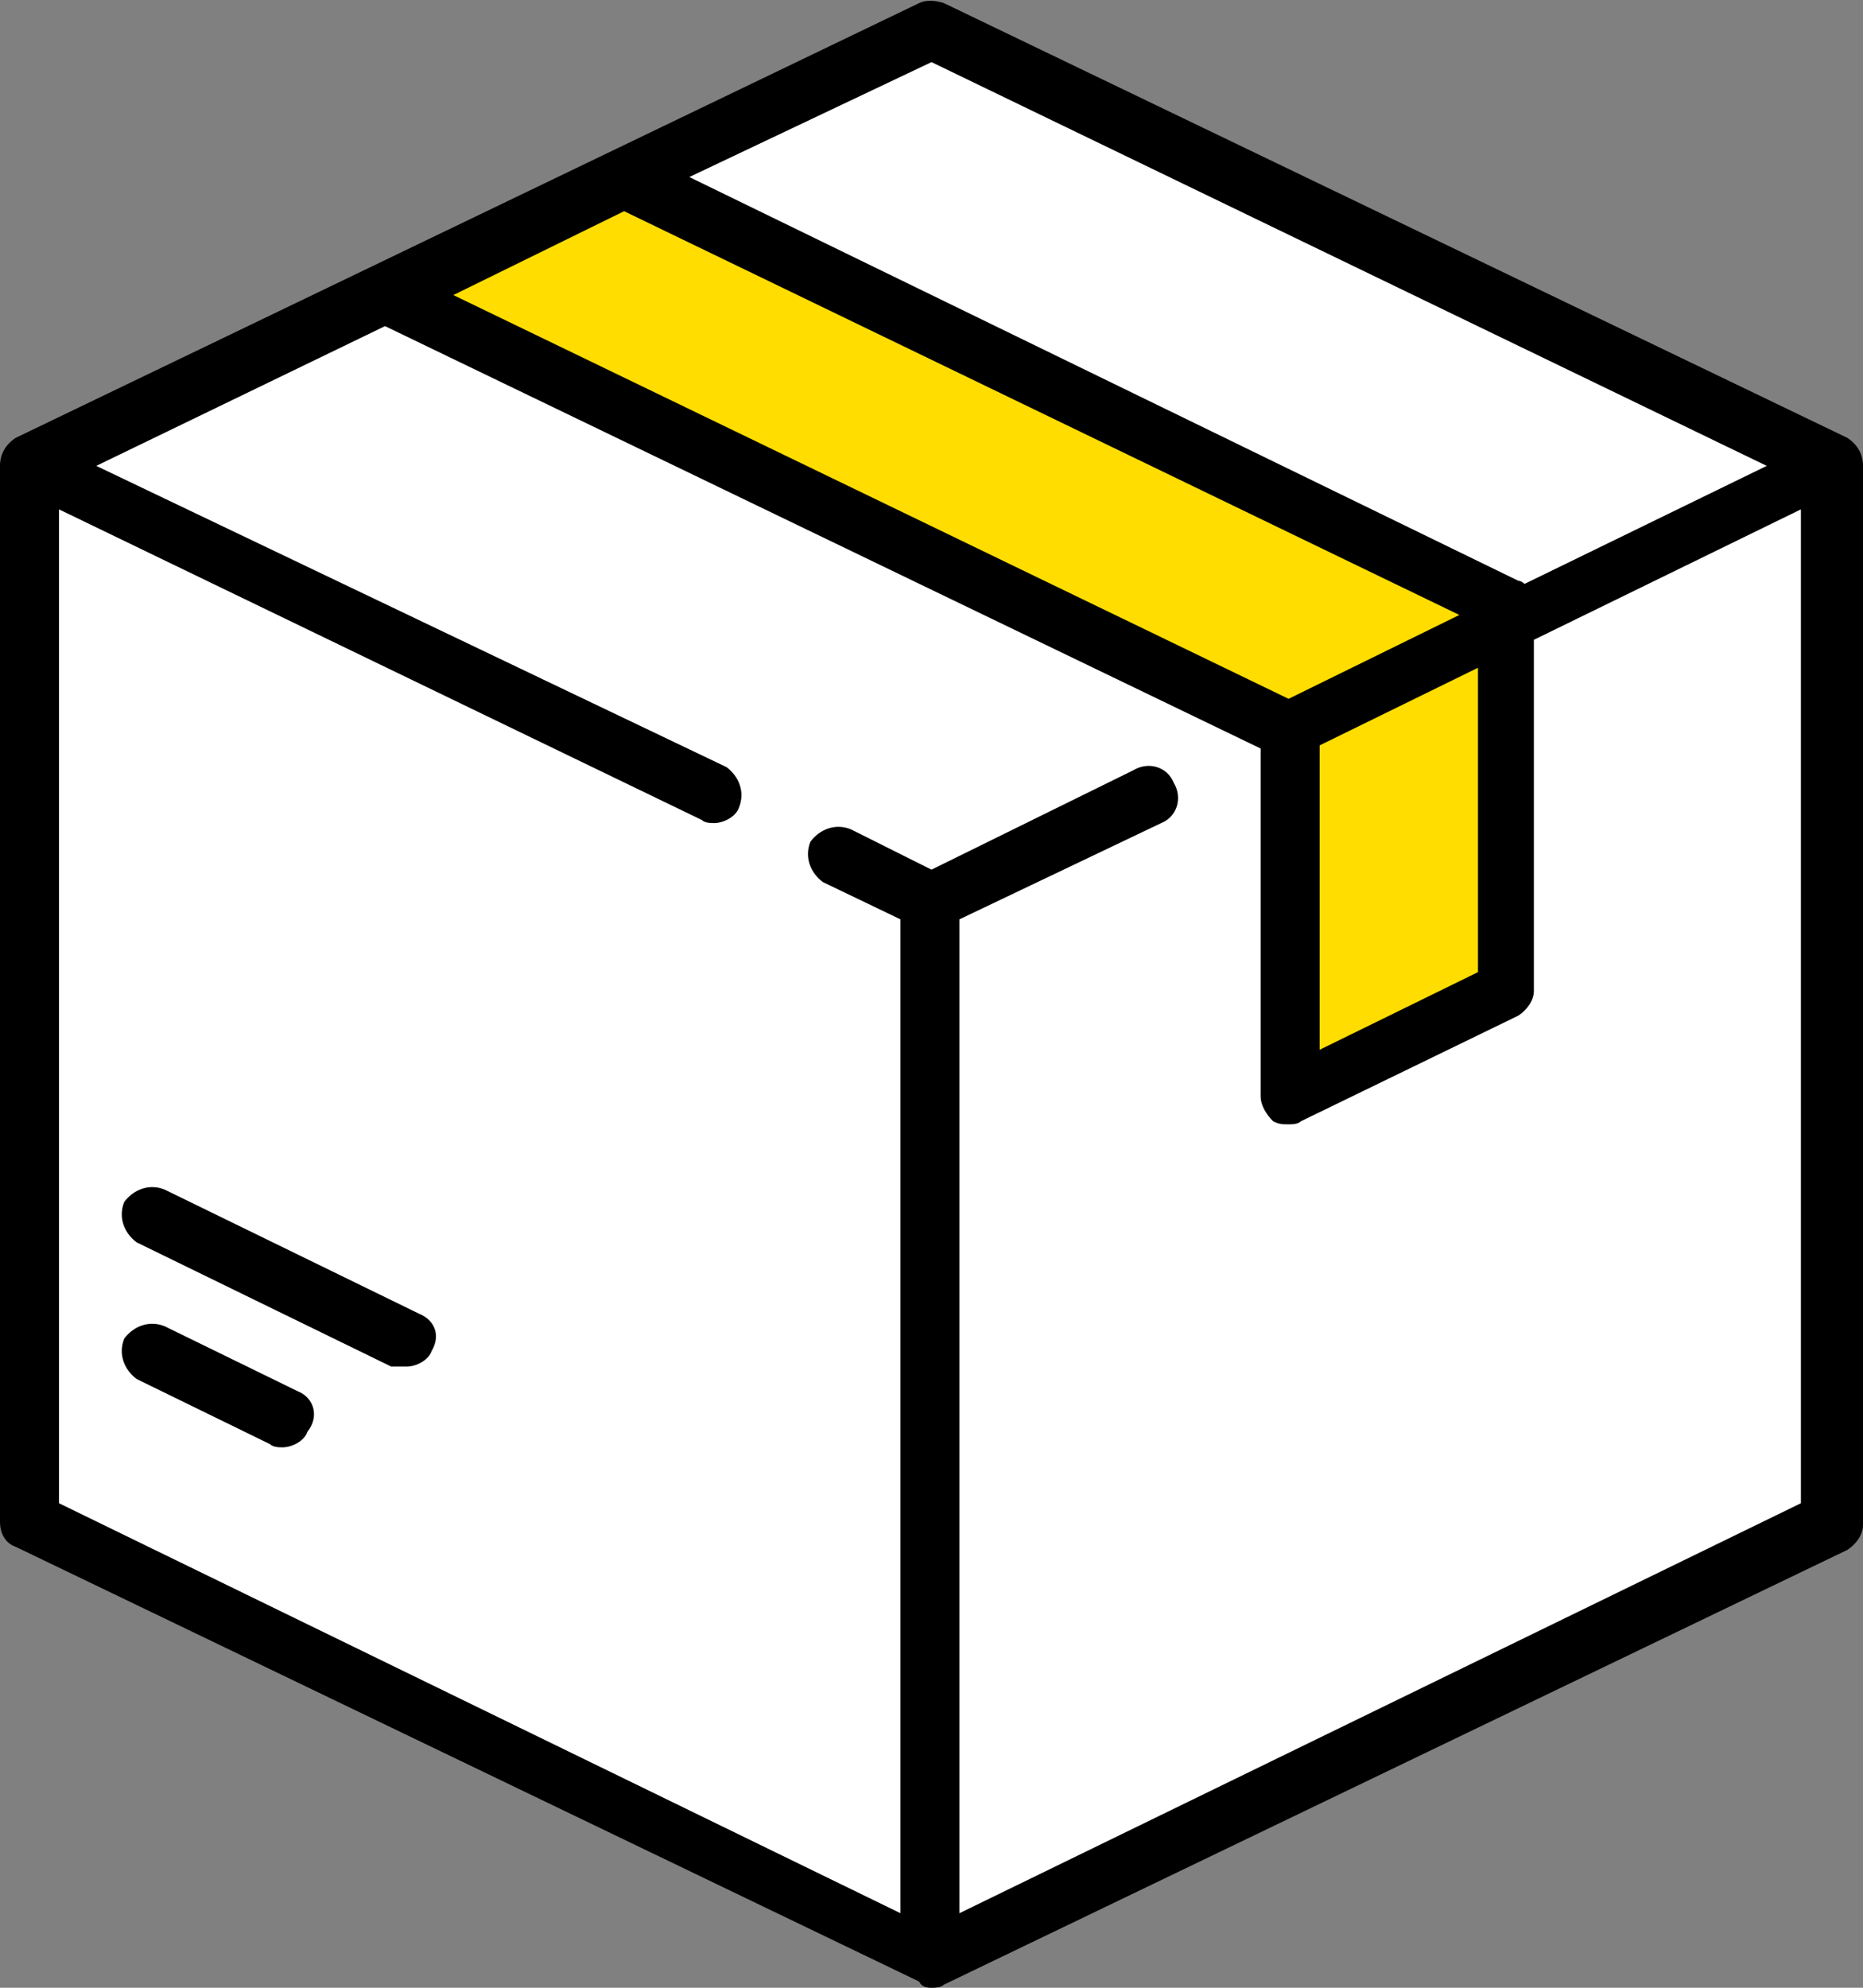
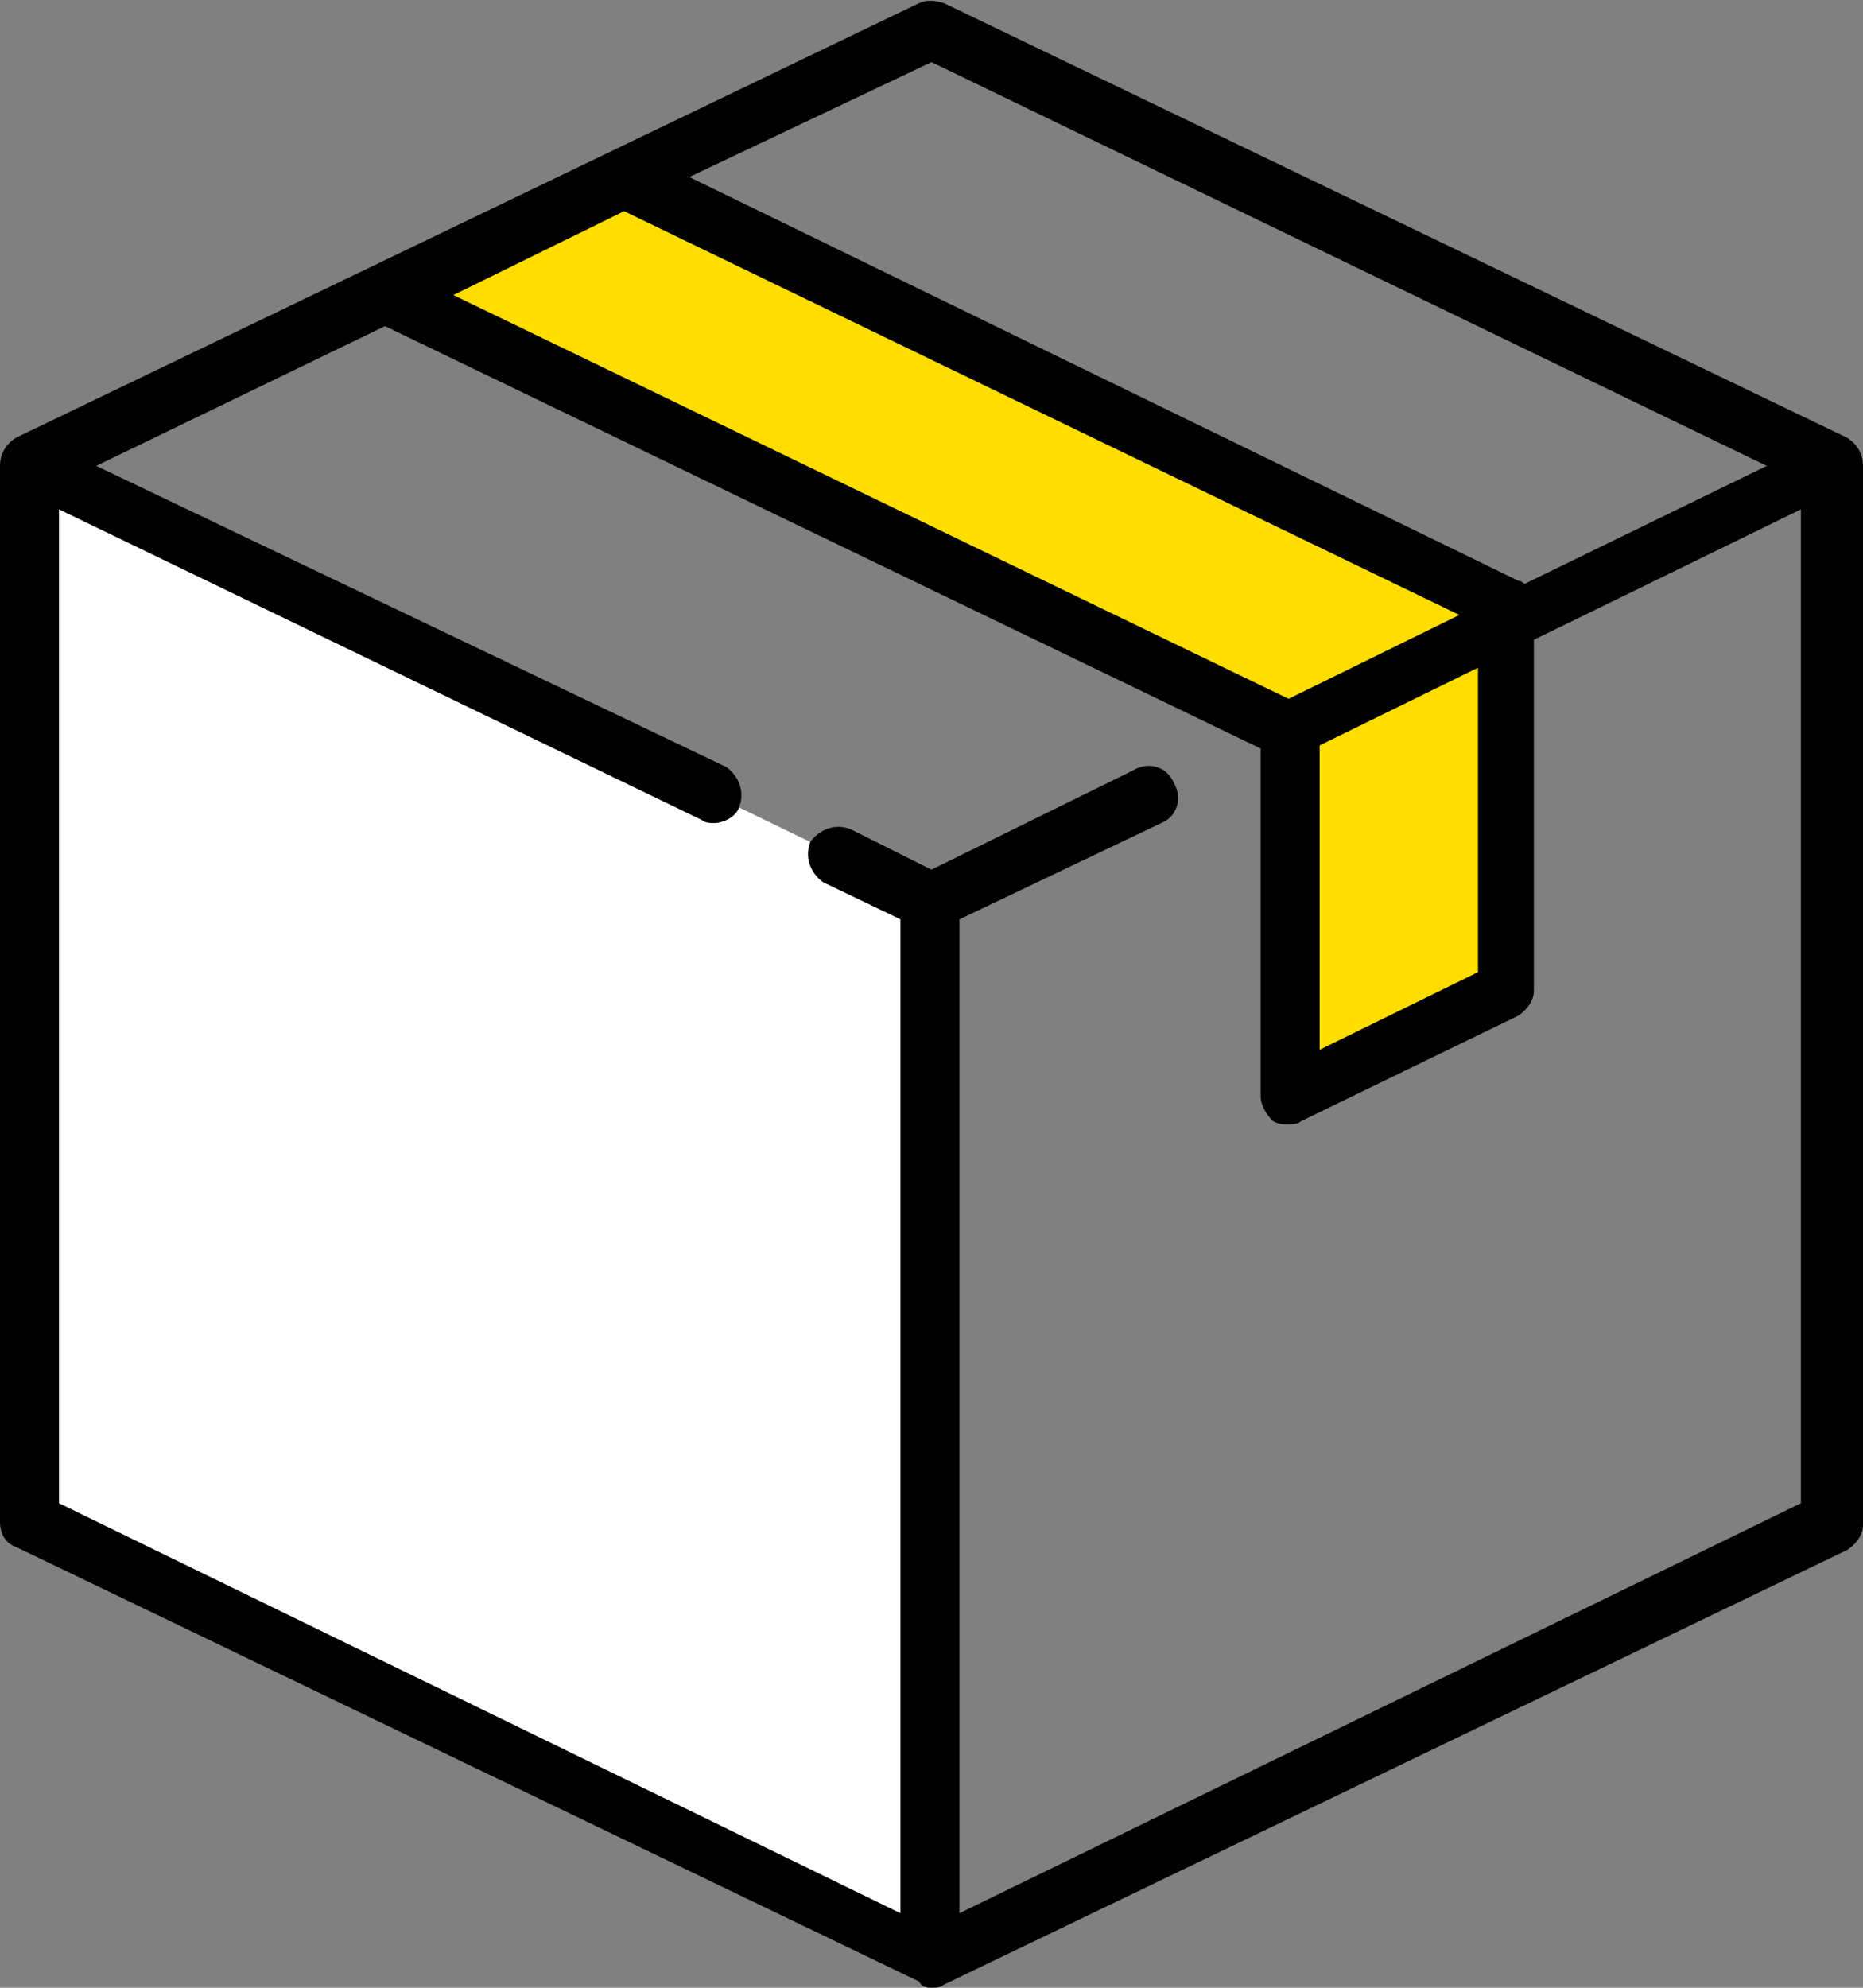
<svg xmlns="http://www.w3.org/2000/svg" version="1.1" id="Layer_1" x="0px" y="0px" viewBox="0 0 60 64" style="enable-background:new 0 0 60 64;" xml:space="preserve">
  <rect x="0" y="0" width="60" height="64" fill="#808080" stroke="none" />
  <style type="text/css">
	.st0{fill:#FFFFFF;}
	.st1{fill:#FFDD00;}
</style>
  <g>
-     <path class="st0" d="M29.1,1.4L1.5,14.7c-0.3,0.2-0.6,0.5-0.6,0.9v32.8c0,0.4,0.2,0.7,0.6,0.9l27.6,13.3c0.6,0.3,1.2,0.3,1.7,0   l27.6-13.3c0.3-0.2,0.6-0.5,0.6-0.9V15.6c0-0.4-0.2-0.7-0.6-0.9L30.9,1.4C30.3,1.1,29.7,1.1,29.1,1.4z" />
    <path class="st0" d="M1.1,15c-0.1,0.2-0.2,0.3-0.2,0.5v32.8c0,0.4,0.2,0.7,0.6,0.9l27.6,13.3c0.3,0.1,0.6,0.2,0.9,0.2V29L1.1,15z" />
-     <path class="st0" d="M58.9,15c0.1,0.2,0.2,0.3,0.2,0.5v32.8c0,0.4-0.2,0.7-0.6,0.9L30.9,62.6c-0.3,0.1-0.6,0.2-0.9,0.2V29L58.9,15z   " />
    <polygon class="st1" points="49.1,19.8 20.1,5.7 12.5,9.5 41.5,23.5  " />
-     <path class="st1" d="M41.5,23.5v10.9c0,0.4,0.4,0.6,0.7,0.5l6.3-3c0.3-0.2,0.6-0.5,0.6-0.9V19.8L41.5,23.5z" />
+     <path class="st1" d="M41.5,23.5v10.9l6.3-3c0.3-0.2,0.6-0.5,0.6-0.9V19.8L41.5,23.5z" />
    <path d="M59.5,14.1l-29.1-14c-0.3-0.1-0.6-0.1-0.8,0l-29.1,14C0.2,14.3,0,14.6,0,15V49c0,0.4,0.2,0.7,0.5,0.8l29.1,14   C29.7,64,29.9,64,30,64c0.1,0,0.3,0,0.4-0.1l29.1-14c0.3-0.2,0.5-0.5,0.5-0.8V15C60,14.6,59.8,14.3,59.5,14.1z M30,2l26.9,13   l-7.8,3.8c0,0-0.1-0.1-0.2-0.1L22.2,5.7L30,2z M20.1,6.8l26.9,13l-5.5,2.7l-26.9-13L20.1,6.8z M42.5,24l5.1-2.5v9.8l-5.1,2.5V24z    M30.9,61.6v-32l6.5-3.1c0.5-0.2,0.7-0.8,0.4-1.3c-0.2-0.5-0.8-0.7-1.3-0.4L30,28l-2.6-1.3c-0.5-0.2-1,0-1.3,0.4   c-0.2,0.5,0,1,0.4,1.3l2.5,1.2v32L1.9,48.4v-32l20.7,10c0.1,0.1,0.3,0.1,0.4,0.1c0.3,0,0.7-0.2,0.8-0.5c0.2-0.5,0-1-0.4-1.3L3.1,15   l9.3-4.5l28.2,13.6c0,0,0,0,0,0v11.2c0,0.3,0.2,0.6,0.4,0.8c0.2,0.1,0.3,0.1,0.5,0.1c0.1,0,0.3,0,0.4-0.1l7-3.4   c0.3-0.2,0.5-0.5,0.5-0.8V20.6l8.6-4.2v32L30.9,61.6z" />
-     <path d="M9.6,44.8l-4.3-2.1c-0.5-0.2-1,0-1.3,0.4c-0.2,0.5,0,1,0.4,1.3l4.3,2.1c0.1,0.1,0.3,0.1,0.4,0.1c0.3,0,0.7-0.2,0.8-0.5   C10.3,45.6,10.1,45,9.6,44.8z" />
-     <path d="M13.5,42.3l-8.2-4c-0.5-0.2-1,0-1.3,0.4c-0.2,0.5,0,1,0.4,1.3l8.2,4C12.9,44,13,44,13.1,44c0.3,0,0.7-0.2,0.8-0.5   C14.2,43,14,42.5,13.5,42.3z" />
  </g>
</svg>